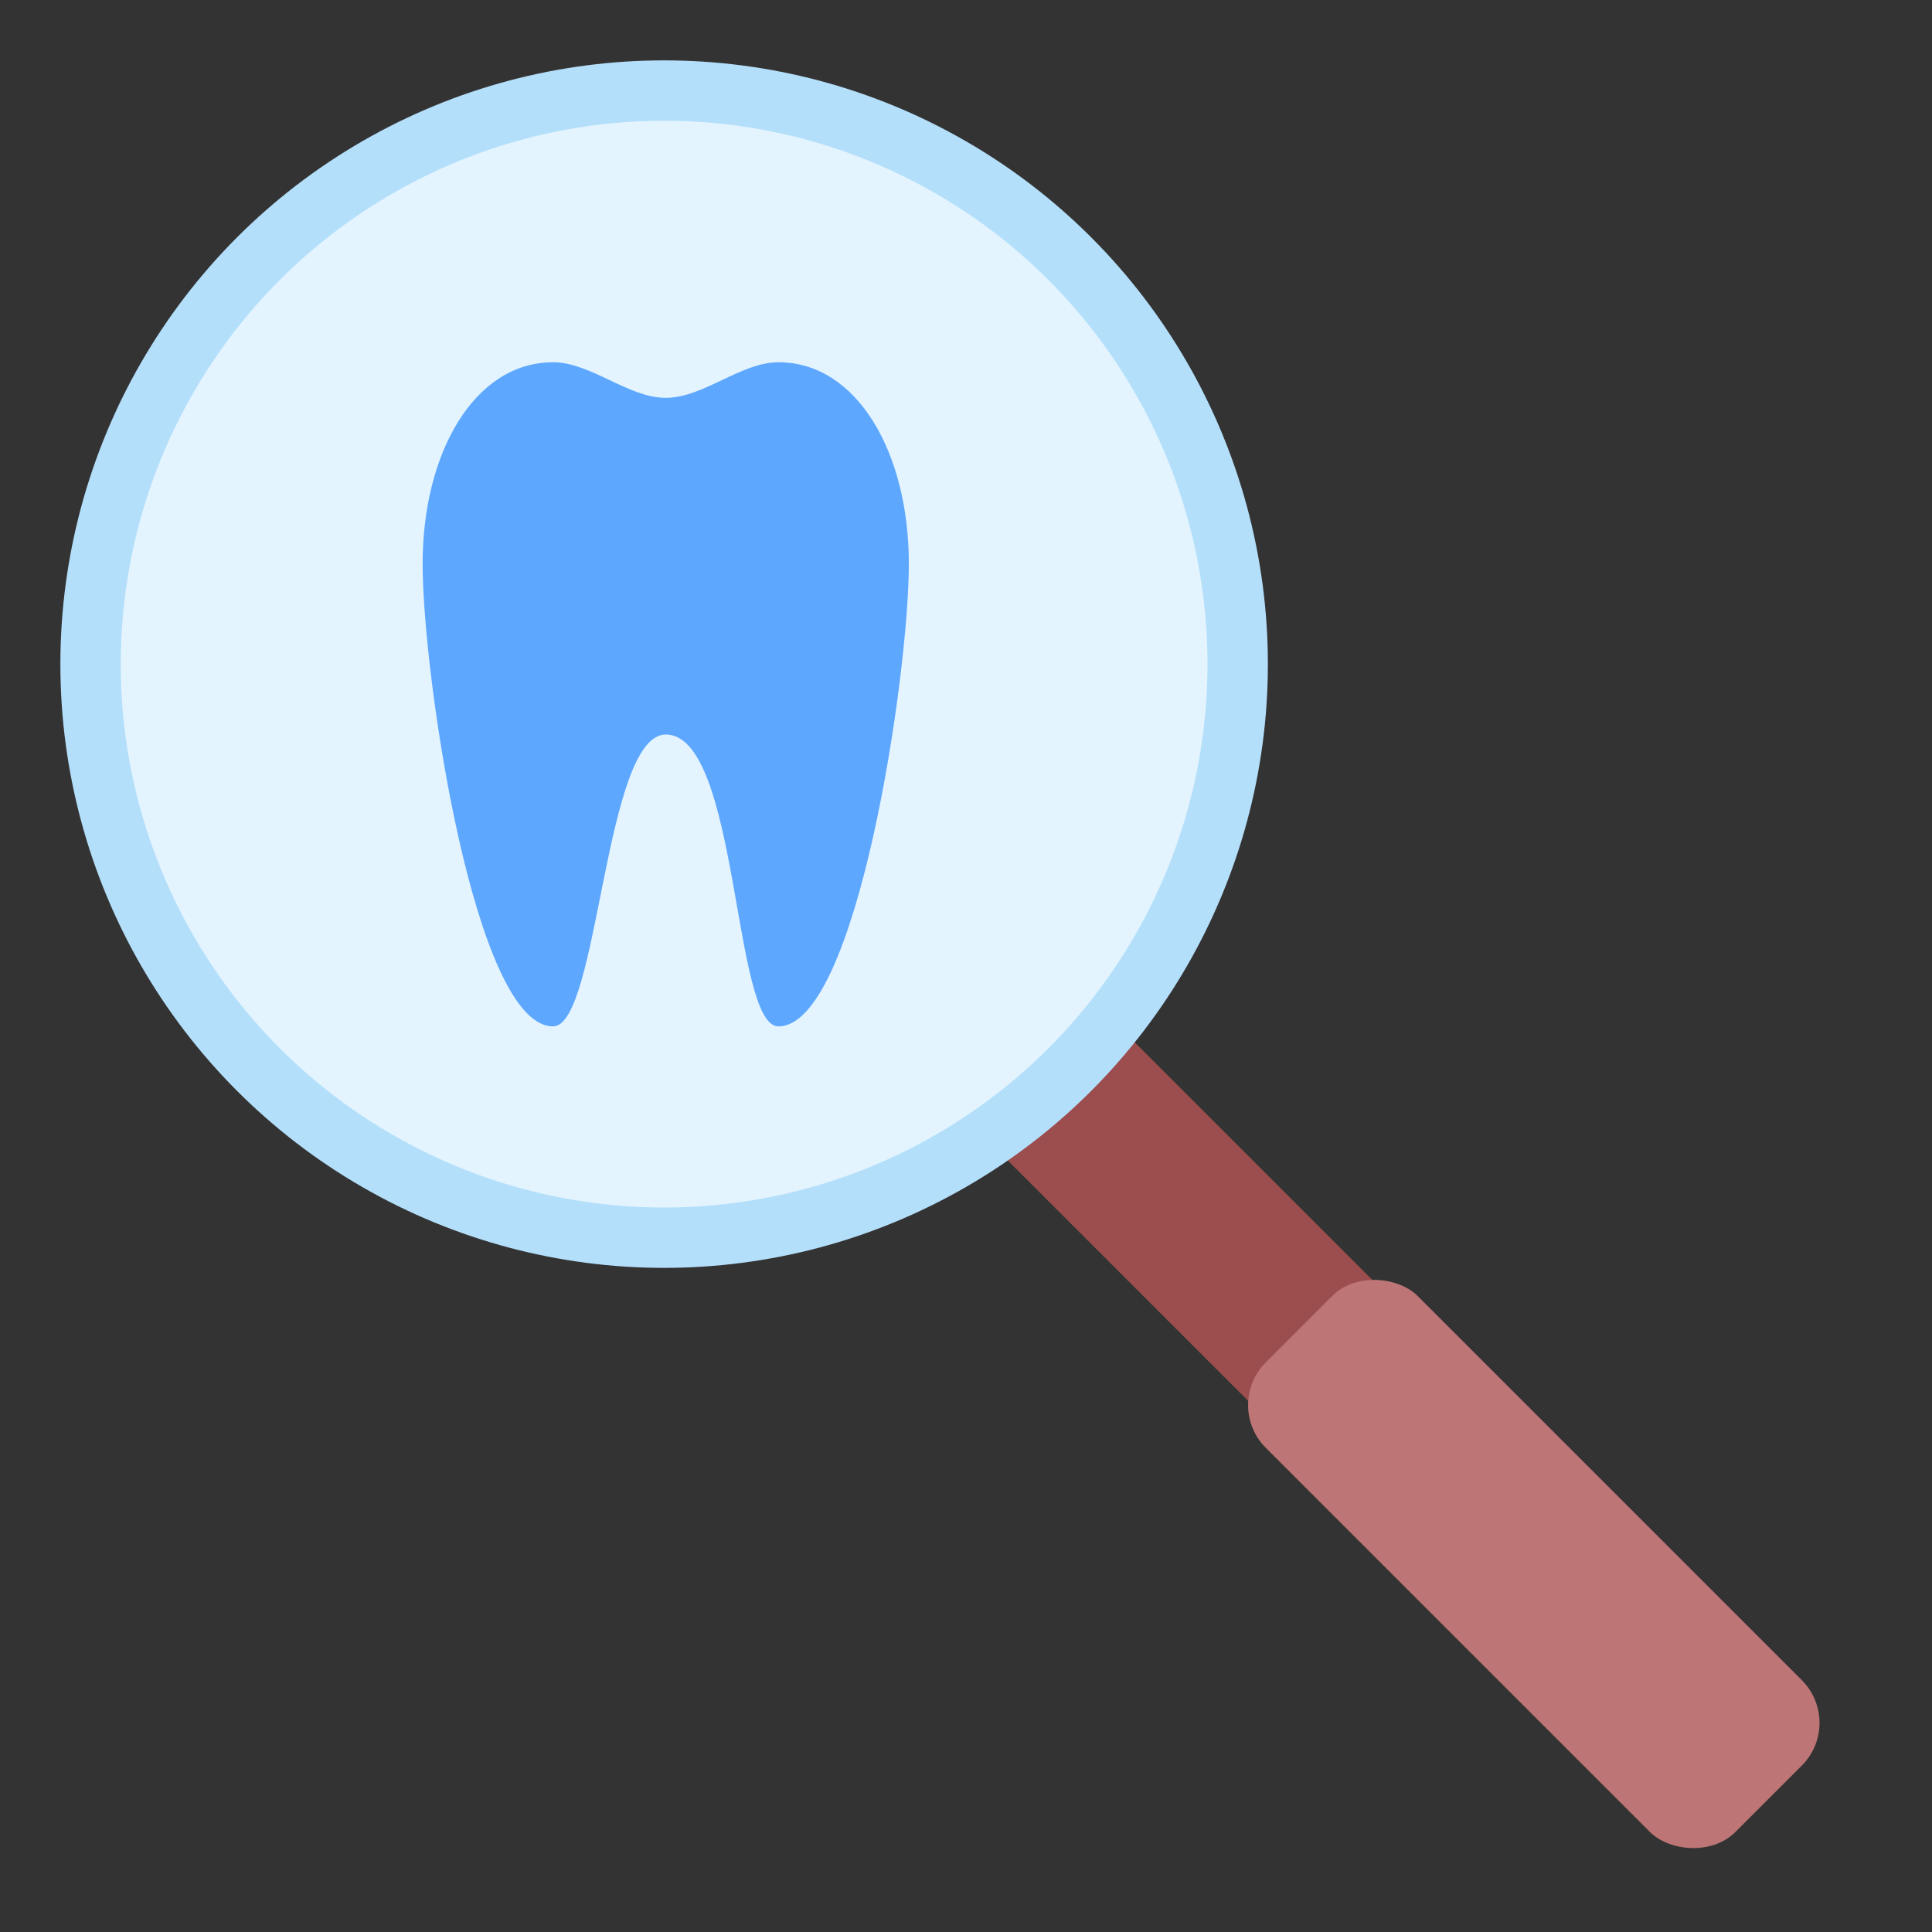
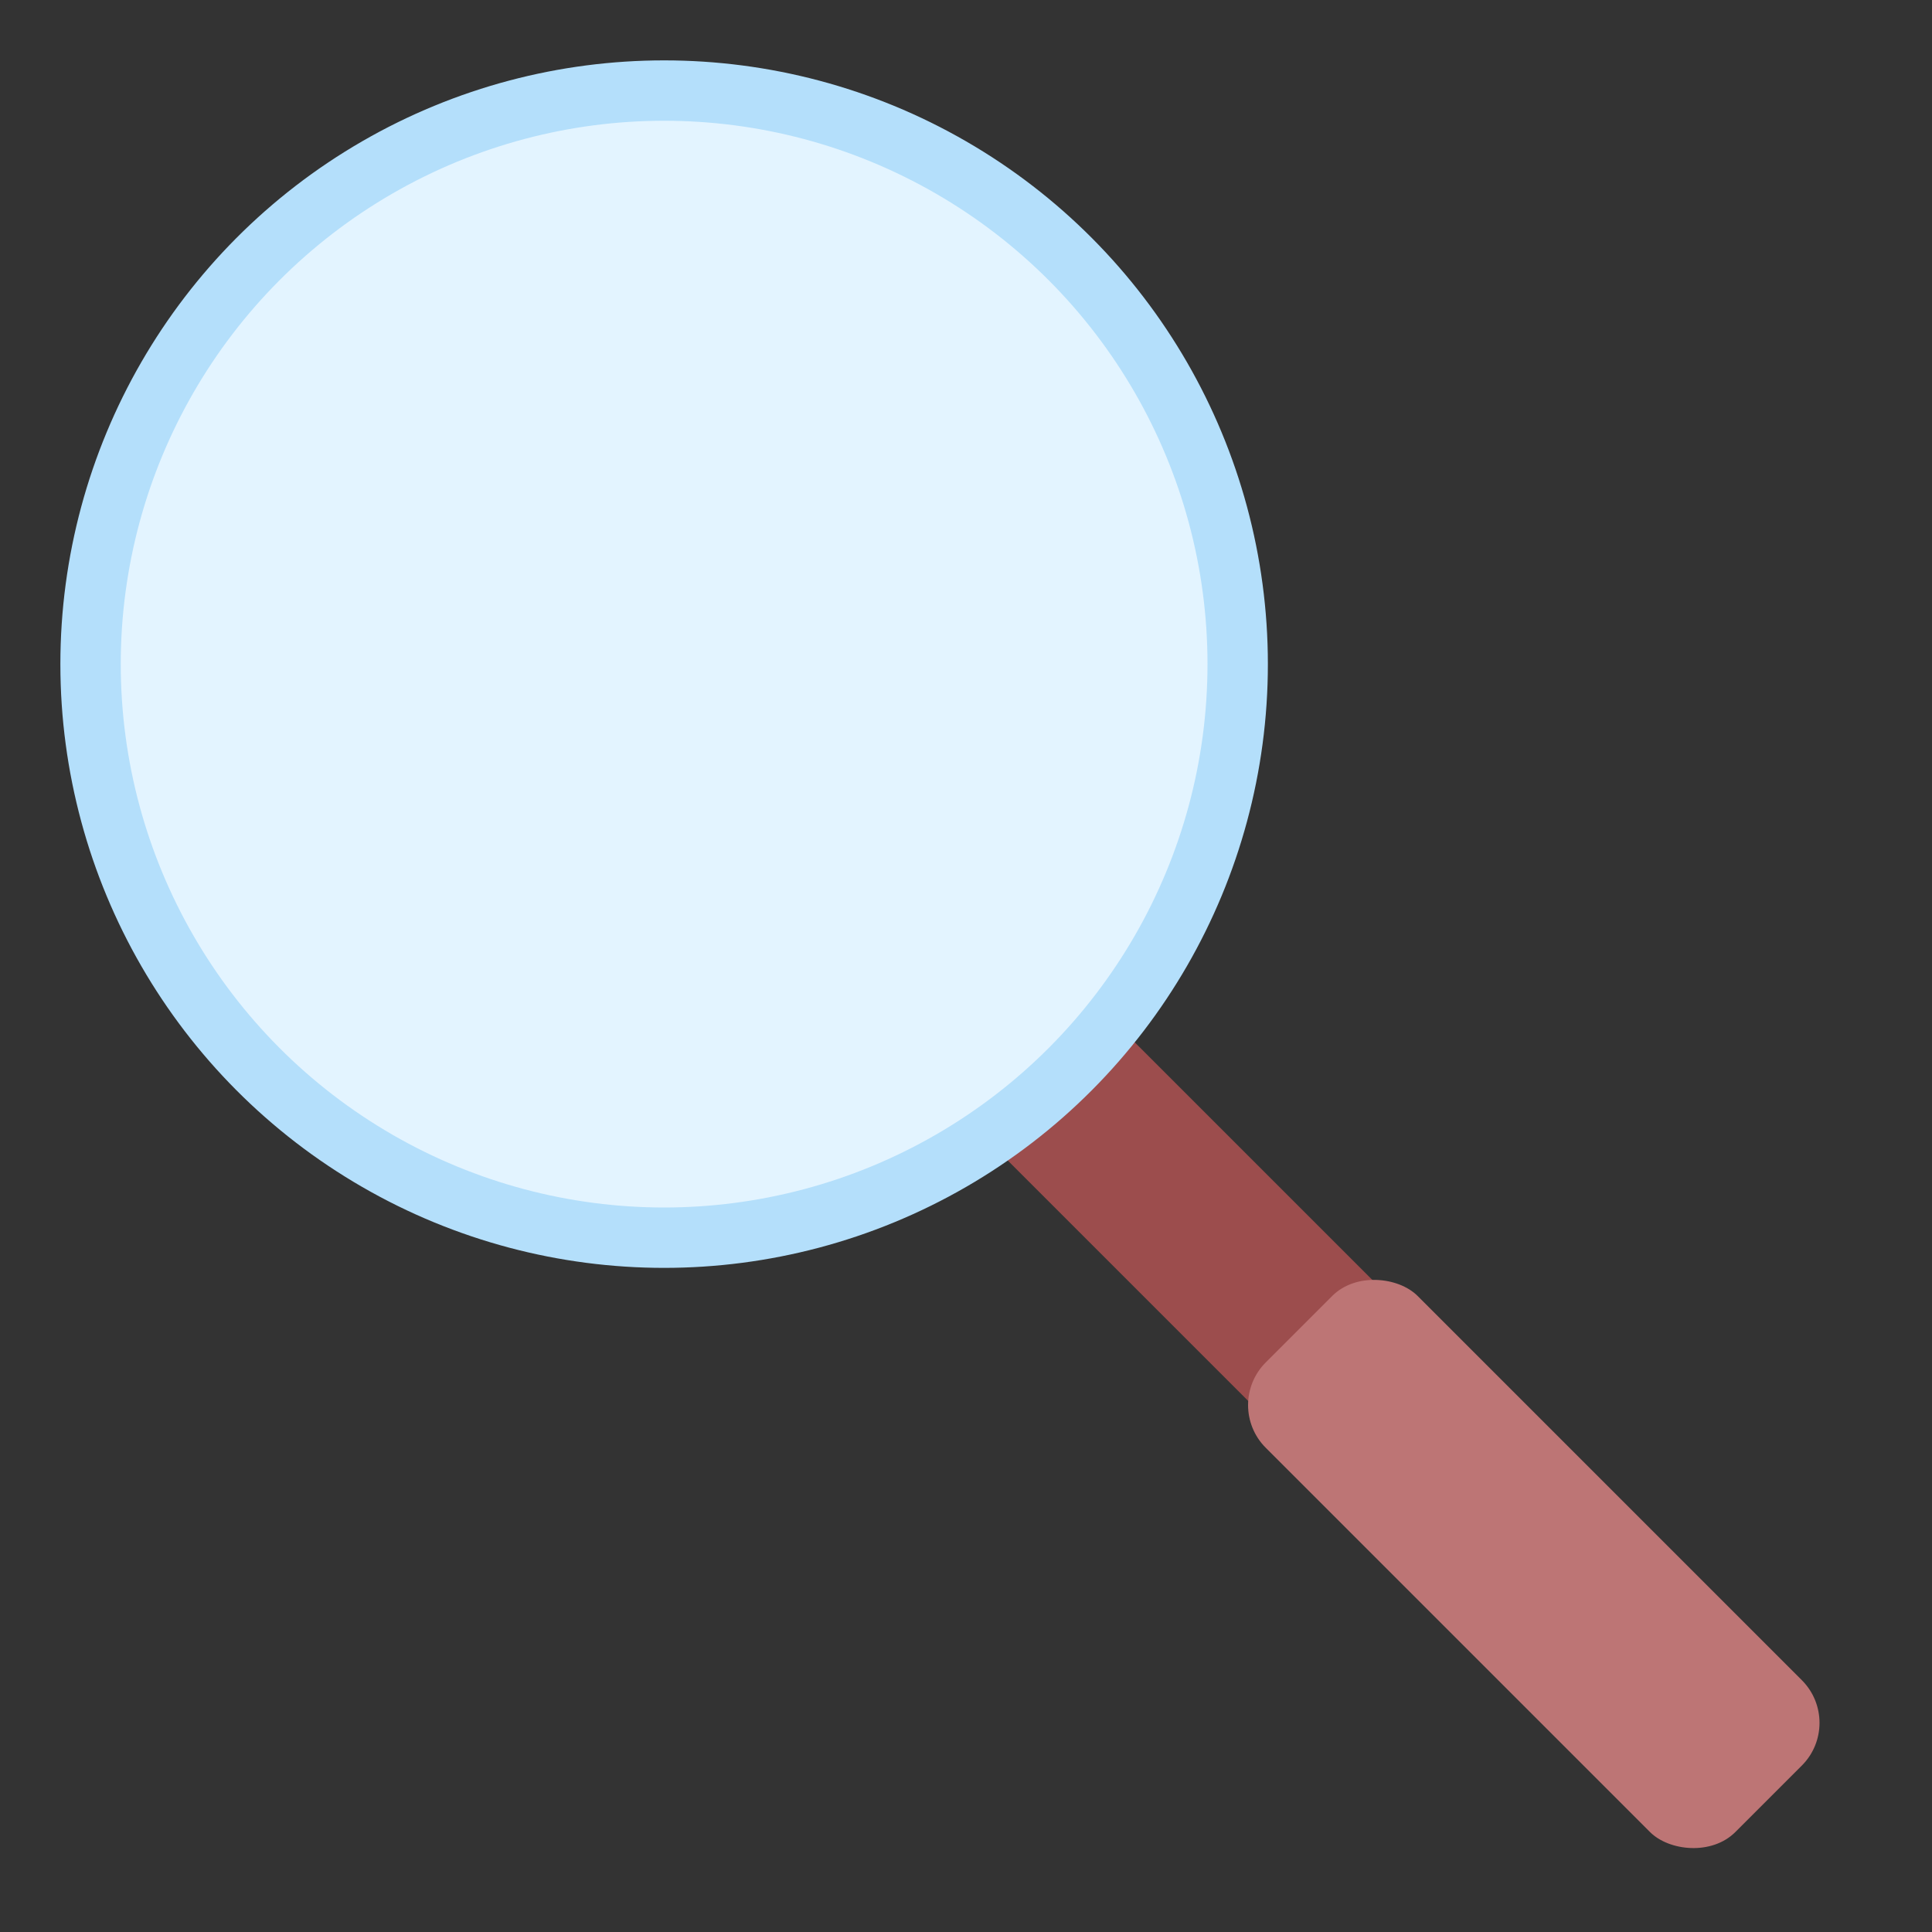
<svg xmlns="http://www.w3.org/2000/svg" width="800px" height="800px" viewBox="0 0 64 64">
  <rect x="0" y="0" width="64" height="64" fill="#333333" stroke="none" />
  <g fill="none" fill-rule="evenodd">
    <rect width="5.743" height="36" x="33.887" y="19.758" fill="#9C4D4D" transform="rotate(-45 36.758 37.758)" />
    <rect width="7.114" height="22" x="47.252" y="40.809" fill="#BD7575" rx="2" transform="rotate(-45 50.809 51.809)" />
    <circle cx="19" cy="19" r="19" fill="#E3F4FF" stroke="#B4DFFB" stroke-width="2" transform="translate(3 3)" />
-     <path fill="#5EA7FF" d="M18.321,12 C15.718,12 14,14.99 14,18.679 C14,22.367 15.718,34 18.321,34 C19.84,34 20.013,24.34 22.054,24.331 C24.487,24.34 24.267,34 25.786,34 C28.389,34 30.107,22.367 30.107,18.679 C30.107,14.99 28.389,12 25.786,12 C24.542,12 23.298,13.179 22.054,13.179 C20.81,13.179 19.565,12 18.321,12 Z" />
  </g>
</svg>